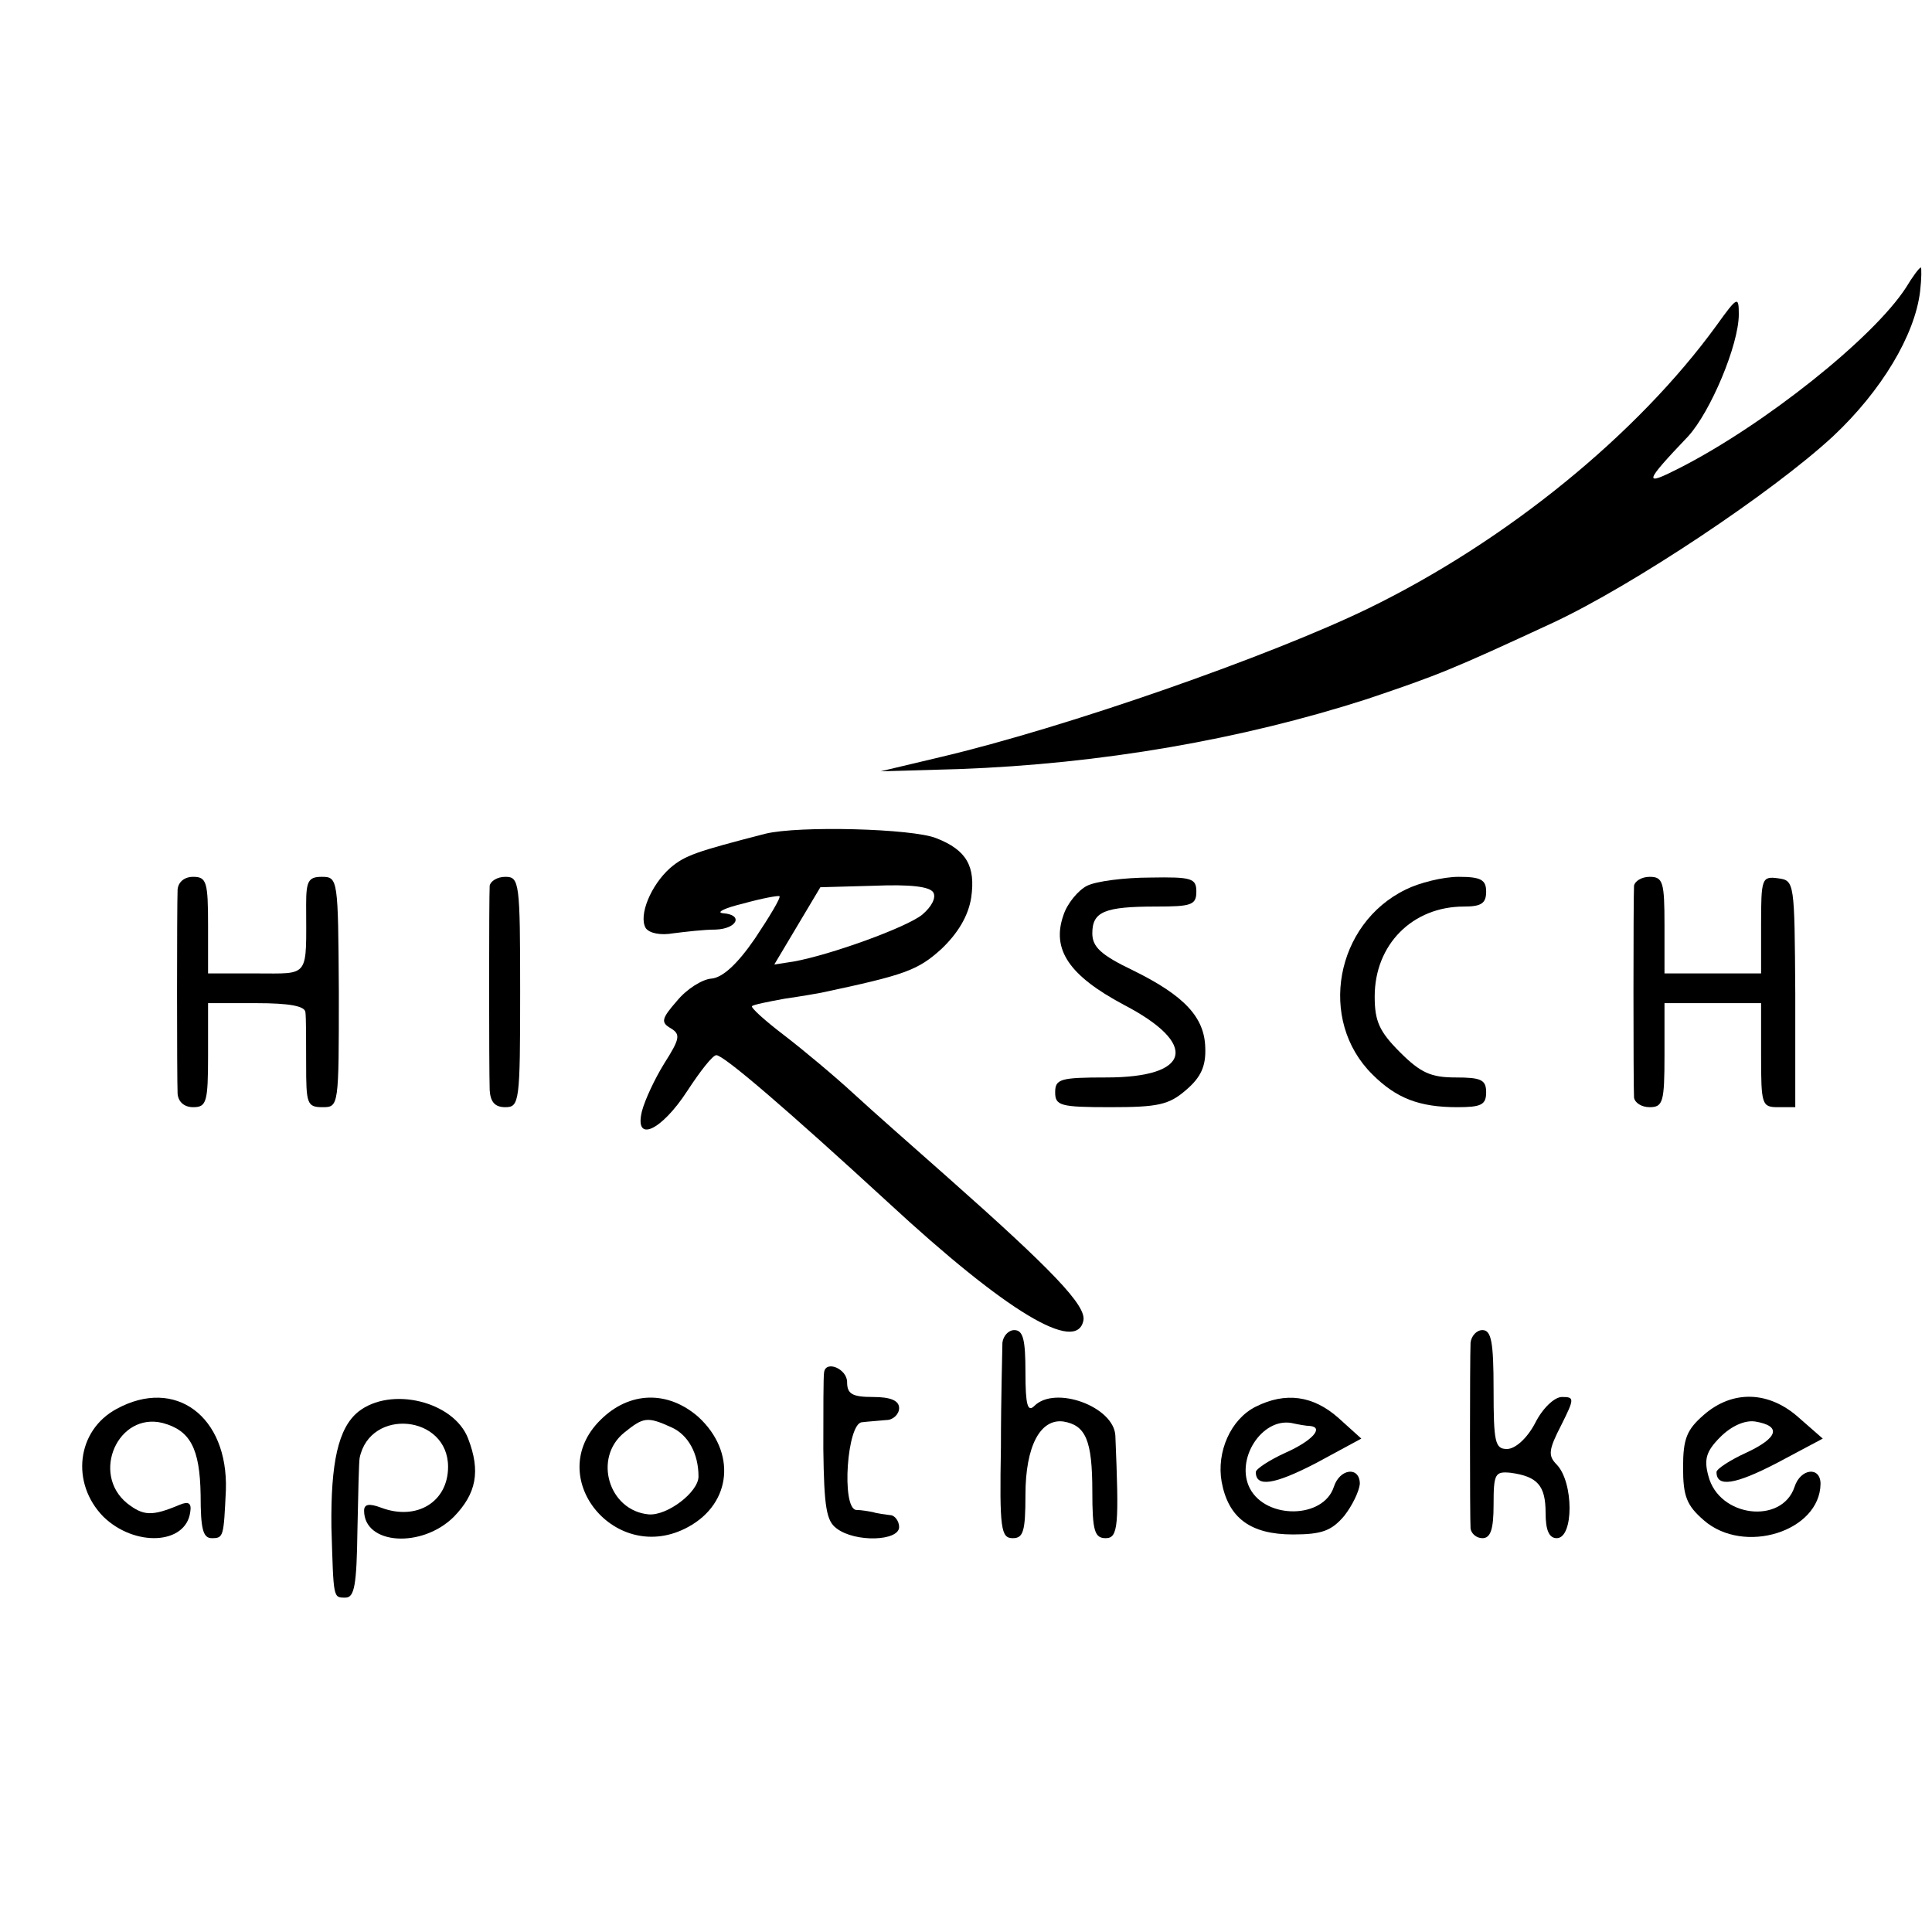
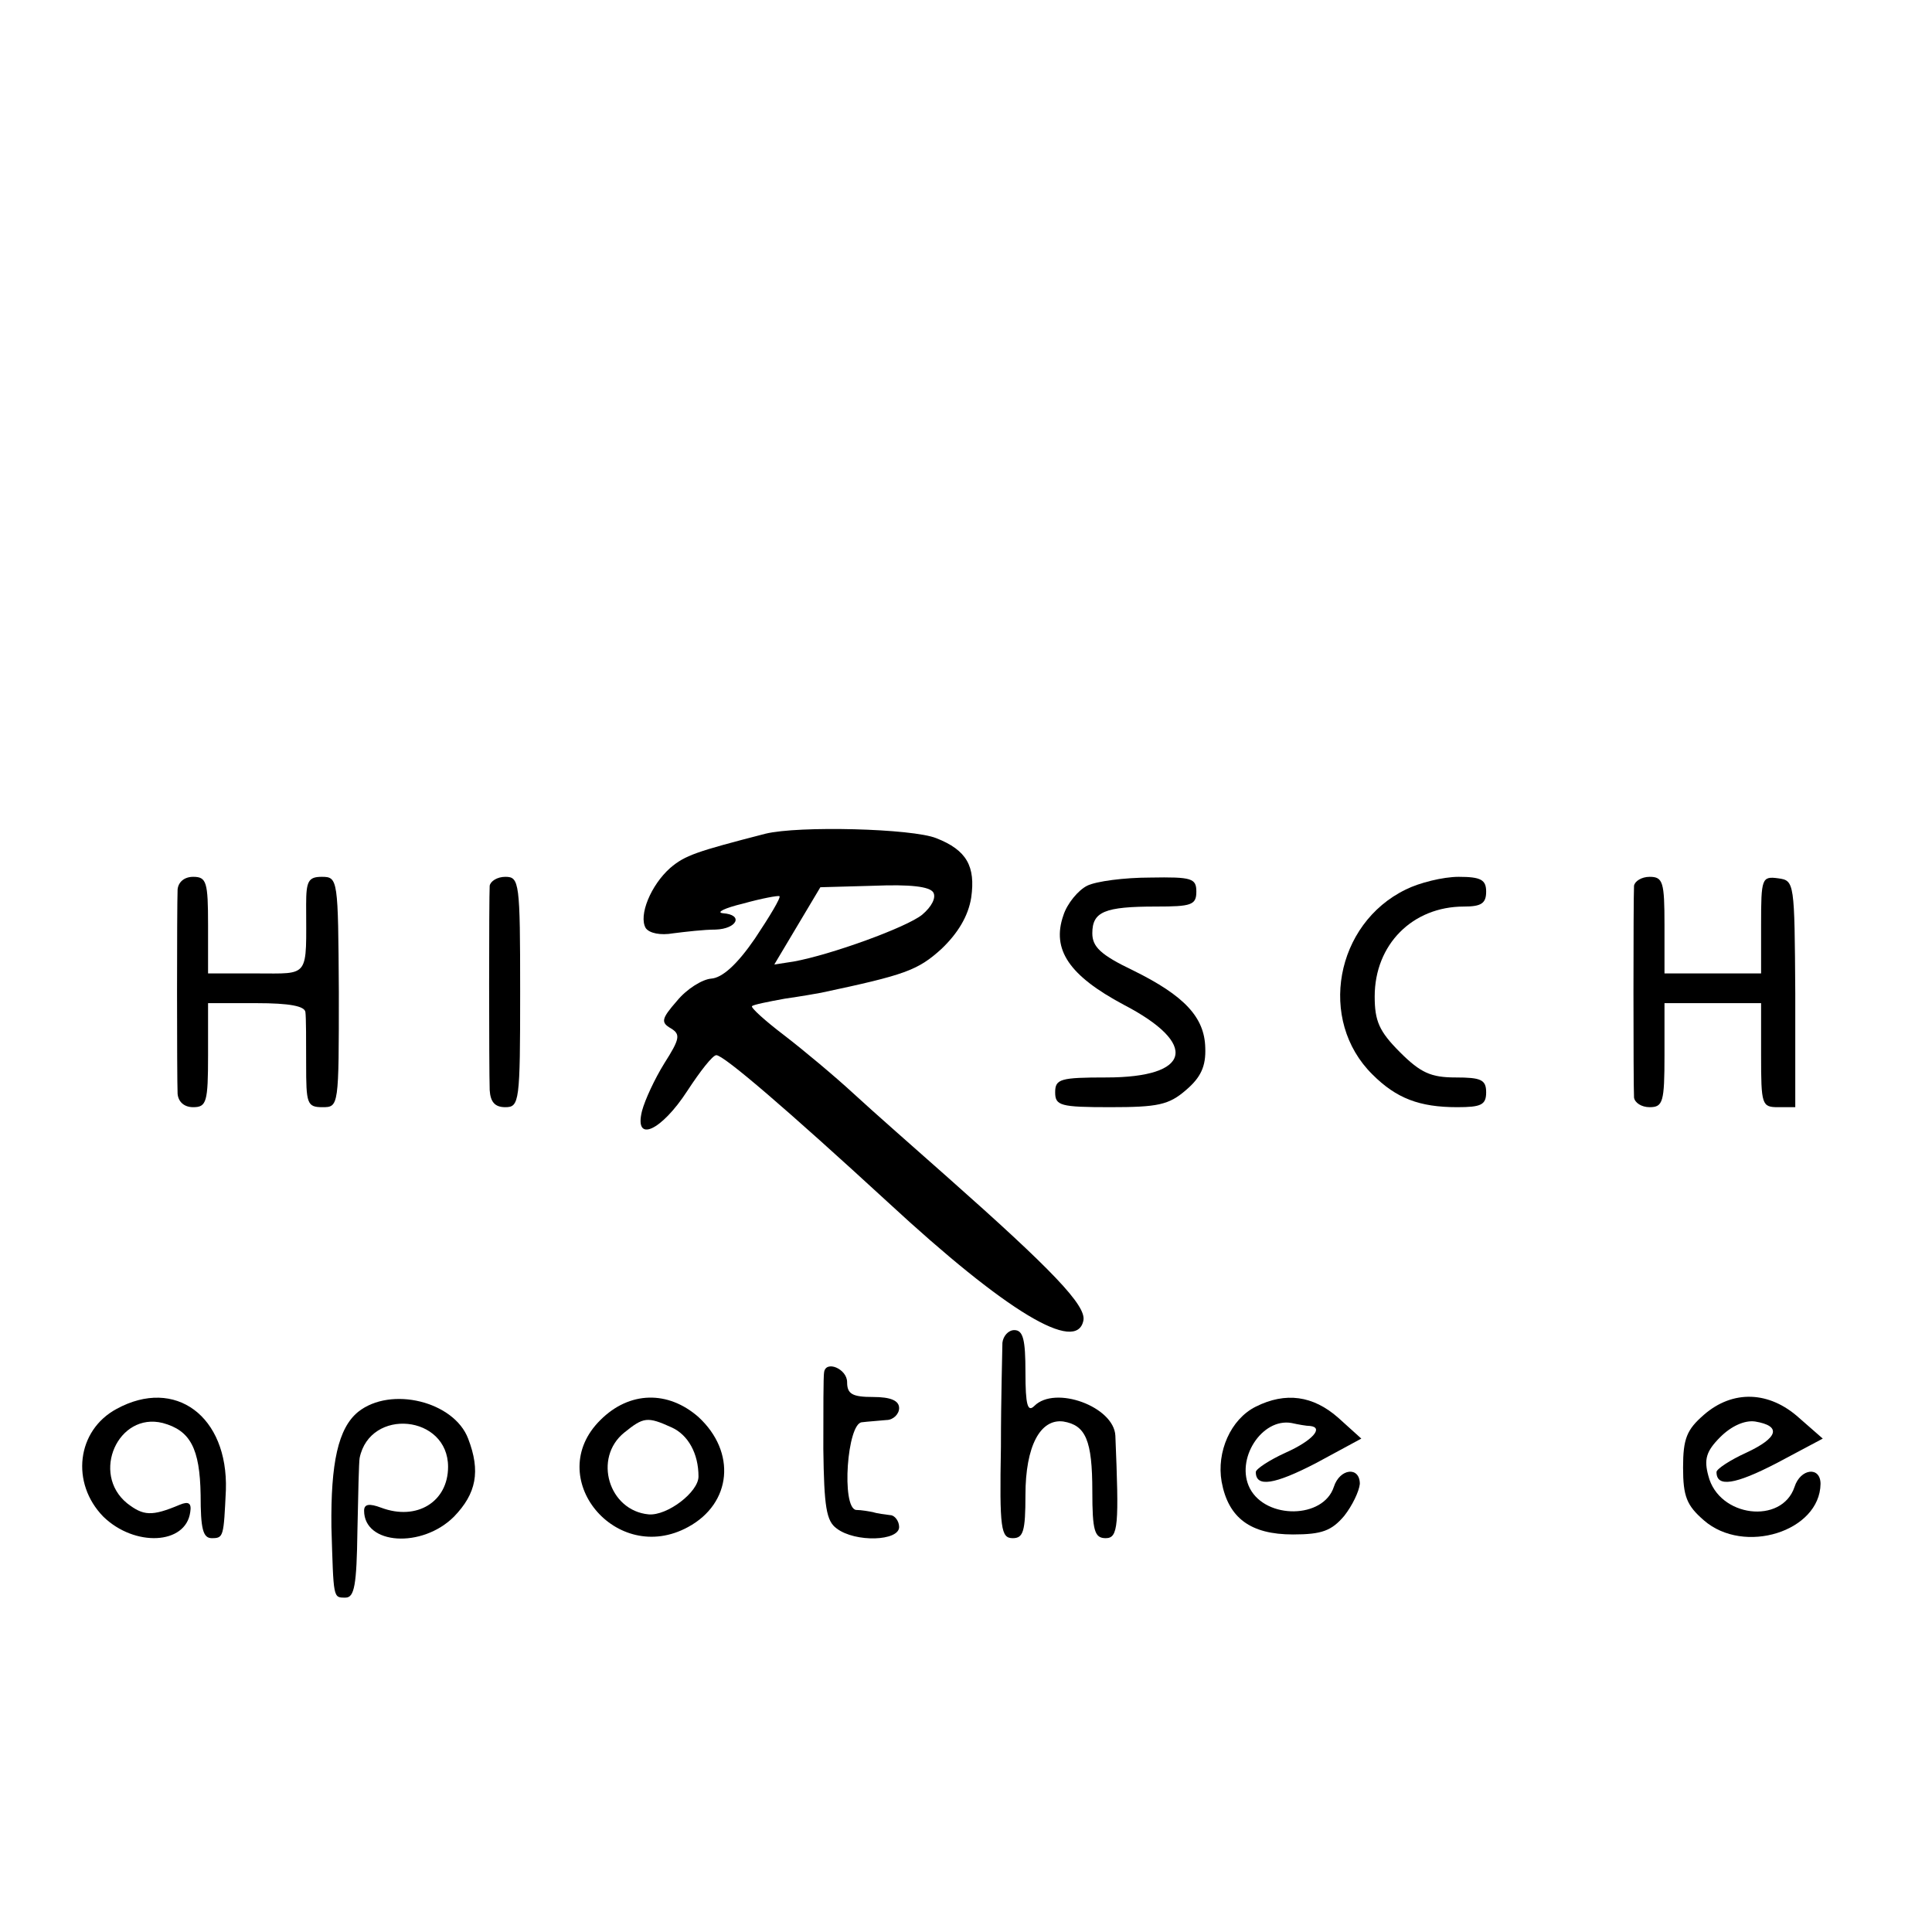
<svg xmlns="http://www.w3.org/2000/svg" version="1.0" width="260pt" height="260pt" viewBox="0 0 260 260" preserveAspectRatio="xMidYMid meet">
  <g transform="translate(0,260) scale(0.1,-0.1)" fill="#000000" stroke="none">
-     <path d="M2565 2213 c-44 -68 -191 -185 -305 -243 -49 -25 -48 -20 12 43 30 33 68 123 68 164 0 25 -2 24 -30 -15 -106 -146 -282 -290 -469 -381 -132 -64 -406 -160 -576 -200 l-80 -19 105 3 c193 7 381 40 549 94 98 33 115 40 251 103 107 50 295 175 377 251 65 61 110 136 117 195 2 17 2 32 1 32 -2 0 -11 -12 -20 -27z" />
    <path d="M1030 1478 c-93 -24 -108 -29 -128 -46 -26 -23 -43 -64 -33 -81 5 -7 20 -10 37 -7 16 2 41 5 57 5 29 1 38 20 10 22 -10 1 2 7 27 13 25 7 47 11 49 10 2 -2 -13 -27 -33 -57 -24 -35 -44 -53 -59 -54 -12 -1 -33 -14 -46 -30 -21 -24 -22 -29 -8 -37 13 -8 12 -14 -9 -47 -13 -21 -26 -49 -30 -64 -11 -44 26 -27 61 27 17 26 34 48 39 48 10 0 95 -73 231 -198 160 -148 254 -204 263 -159 4 20 -42 68 -182 192 -44 39 -101 89 -127 113 -26 24 -68 59 -94 79 -25 19 -45 37 -43 39 2 2 22 6 44 10 21 3 44 7 49 8 113 24 130 30 162 59 22 21 36 44 40 69 6 42 -6 64 -47 80 -32 13 -185 17 -230 6z m226 -79 c4 -7 -2 -19 -15 -30 -21 -17 -123 -54 -173 -63 l-26 -4 31 52 31 52 72 2 c49 2 75 -1 80 -9z" />
    <path d="M239 1403 c-1 -24 -1 -253 0 -275 1 -11 9 -18 21 -18 18 0 20 7 20 70 l0 70 65 0 c45 0 65 -4 66 -12 1 -7 1 -39 1 -70 0 -53 1 -58 22 -58 22 0 22 1 22 155 -1 152 -1 155 -23 155 -18 0 -21 -6 -21 -37 0 -100 6 -93 -67 -93 l-65 0 0 65 c0 58 -2 65 -20 65 -12 0 -20 -7 -21 -17z" />
-     <path d="M659 1408 c-1 -16 -1 -245 0 -275 1 -16 7 -23 21 -23 19 0 20 7 20 155 0 148 -1 155 -20 155 -11 0 -20 -6 -21 -12z" />
+     <path d="M659 1408 c-1 -16 -1 -245 0 -275 1 -16 7 -23 21 -23 19 0 20 7 20 155 0 148 -1 155 -20 155 -11 0 -20 -6 -21 -12" />
    <path d="M1463 1408 c-12 -6 -27 -24 -32 -40 -16 -46 8 -81 81 -120 102 -53 91 -98 -23 -98 -62 0 -69 -2 -69 -20 0 -18 7 -20 74 -20 64 0 79 3 102 23 20 17 27 32 26 57 -1 41 -28 70 -97 104 -44 21 -55 32 -55 50 0 29 16 36 86 36 47 0 54 2 54 20 0 18 -6 20 -62 19 -35 0 -73 -5 -85 -11z" />
    <path d="M1892 1403 c-95 -46 -119 -176 -45 -249 32 -32 63 -44 114 -44 32 0 39 3 39 20 0 17 -7 20 -41 20 -33 0 -47 6 -75 34 -28 28 -34 42 -34 75 0 70 51 121 120 121 23 0 30 4 30 20 0 16 -7 20 -37 20 -21 0 -53 -8 -71 -17z" />
    <path d="M2199 1408 c-1 -17 -1 -269 0 -285 1 -7 10 -13 21 -13 18 0 20 7 20 70 l0 70 65 0 65 0 0 -70 c0 -67 1 -70 23 -70 l23 0 0 153 c-1 150 -1 152 -23 155 -22 3 -23 0 -23 -62 l0 -66 -65 0 -65 0 0 65 c0 58 -2 65 -20 65 -11 0 -20 -6 -21 -12z" />
    <path d="M1349 793 c0 -10 -2 -73 -2 -140 -2 -111 0 -123 16 -123 14 0 17 9 17 58 0 66 20 103 51 99 30 -5 39 -25 39 -94 0 -53 3 -63 18 -63 17 0 18 17 13 138 -2 39 -81 68 -109 40 -9 -9 -12 1 -12 45 0 44 -3 57 -15 57 -8 0 -15 -8 -16 -17z" />
-     <path d="M1979 793 c-1 -24 -1 -235 0 -250 1 -7 8 -13 16 -13 11 0 15 12 15 45 0 42 2 45 23 43 36 -5 47 -17 47 -54 0 -24 5 -34 15 -34 23 0 23 75 0 99 -12 12 -11 20 6 53 18 36 18 38 1 38 -10 0 -26 -15 -36 -35 -11 -21 -27 -35 -38 -35 -16 0 -18 9 -18 80 0 64 -3 80 -15 80 -8 0 -15 -8 -16 -17z" />
    <path d="M1109 753 c-1 -5 -1 -51 -1 -103 1 -78 4 -97 18 -107 25 -19 84 -17 84 2 0 8 -6 16 -12 16 -7 1 -17 2 -23 4 -5 1 -16 3 -23 3 -20 3 -12 117 8 118 8 1 23 2 33 3 9 0 17 8 17 16 0 10 -11 15 -35 15 -28 0 -35 4 -35 20 0 18 -29 30 -31 13z" />
    <path d="M157 704 c-54 -29 -62 -100 -18 -145 42 -41 111 -38 117 6 2 12 -2 15 -14 10 -38 -16 -49 -15 -71 2 -49 40 -12 123 48 108 37 -10 50 -34 51 -97 0 -45 3 -58 15 -58 16 0 16 2 19 65 3 99 -68 152 -147 109z" />
    <path d="M482 700 c-27 -22 -37 -69 -36 -155 3 -97 2 -95 19 -95 12 0 15 17 16 90 1 50 2 93 3 98 14 68 119 58 119 -12 0 -47 -42 -73 -90 -55 -16 6 -23 5 -23 -4 0 -46 78 -51 121 -8 30 31 36 61 19 105 -19 50 -104 71 -148 36z" />
    <path d="M808 689 c-78 -77 21 -197 118 -144 59 32 65 101 14 148 -41 36 -93 35 -132 -4z m96 -10 c22 -10 36 -35 36 -66 0 -21 -42 -53 -67 -51 -54 5 -75 76 -33 110 26 21 31 22 64 7z" />
    <path d="M1690 707 c-34 -17 -53 -61 -46 -101 9 -49 39 -71 96 -71 39 0 52 5 69 25 11 14 20 33 21 43 0 24 -27 21 -35 -4 -14 -43 -91 -44 -113 -2 -20 39 16 95 56 88 9 -2 20 -4 25 -4 19 -2 3 -20 -33 -36 -22 -10 -40 -22 -40 -26 0 -21 25 -17 81 12 l61 33 -31 28 c-34 30 -71 35 -111 15z" />
    <path d="M2293 696 c-23 -20 -28 -32 -28 -71 0 -39 5 -51 28 -71 54 -47 156 -15 157 49 0 24 -27 21 -35 -4 -17 -51 -102 -41 -116 15 -6 22 -3 33 16 52 15 15 33 23 47 21 36 -6 31 -22 -12 -42 -22 -10 -40 -22 -40 -26 0 -21 25 -17 81 12 l62 33 -32 28 c-40 36 -89 38 -128 4z" />
  </g>
</svg>